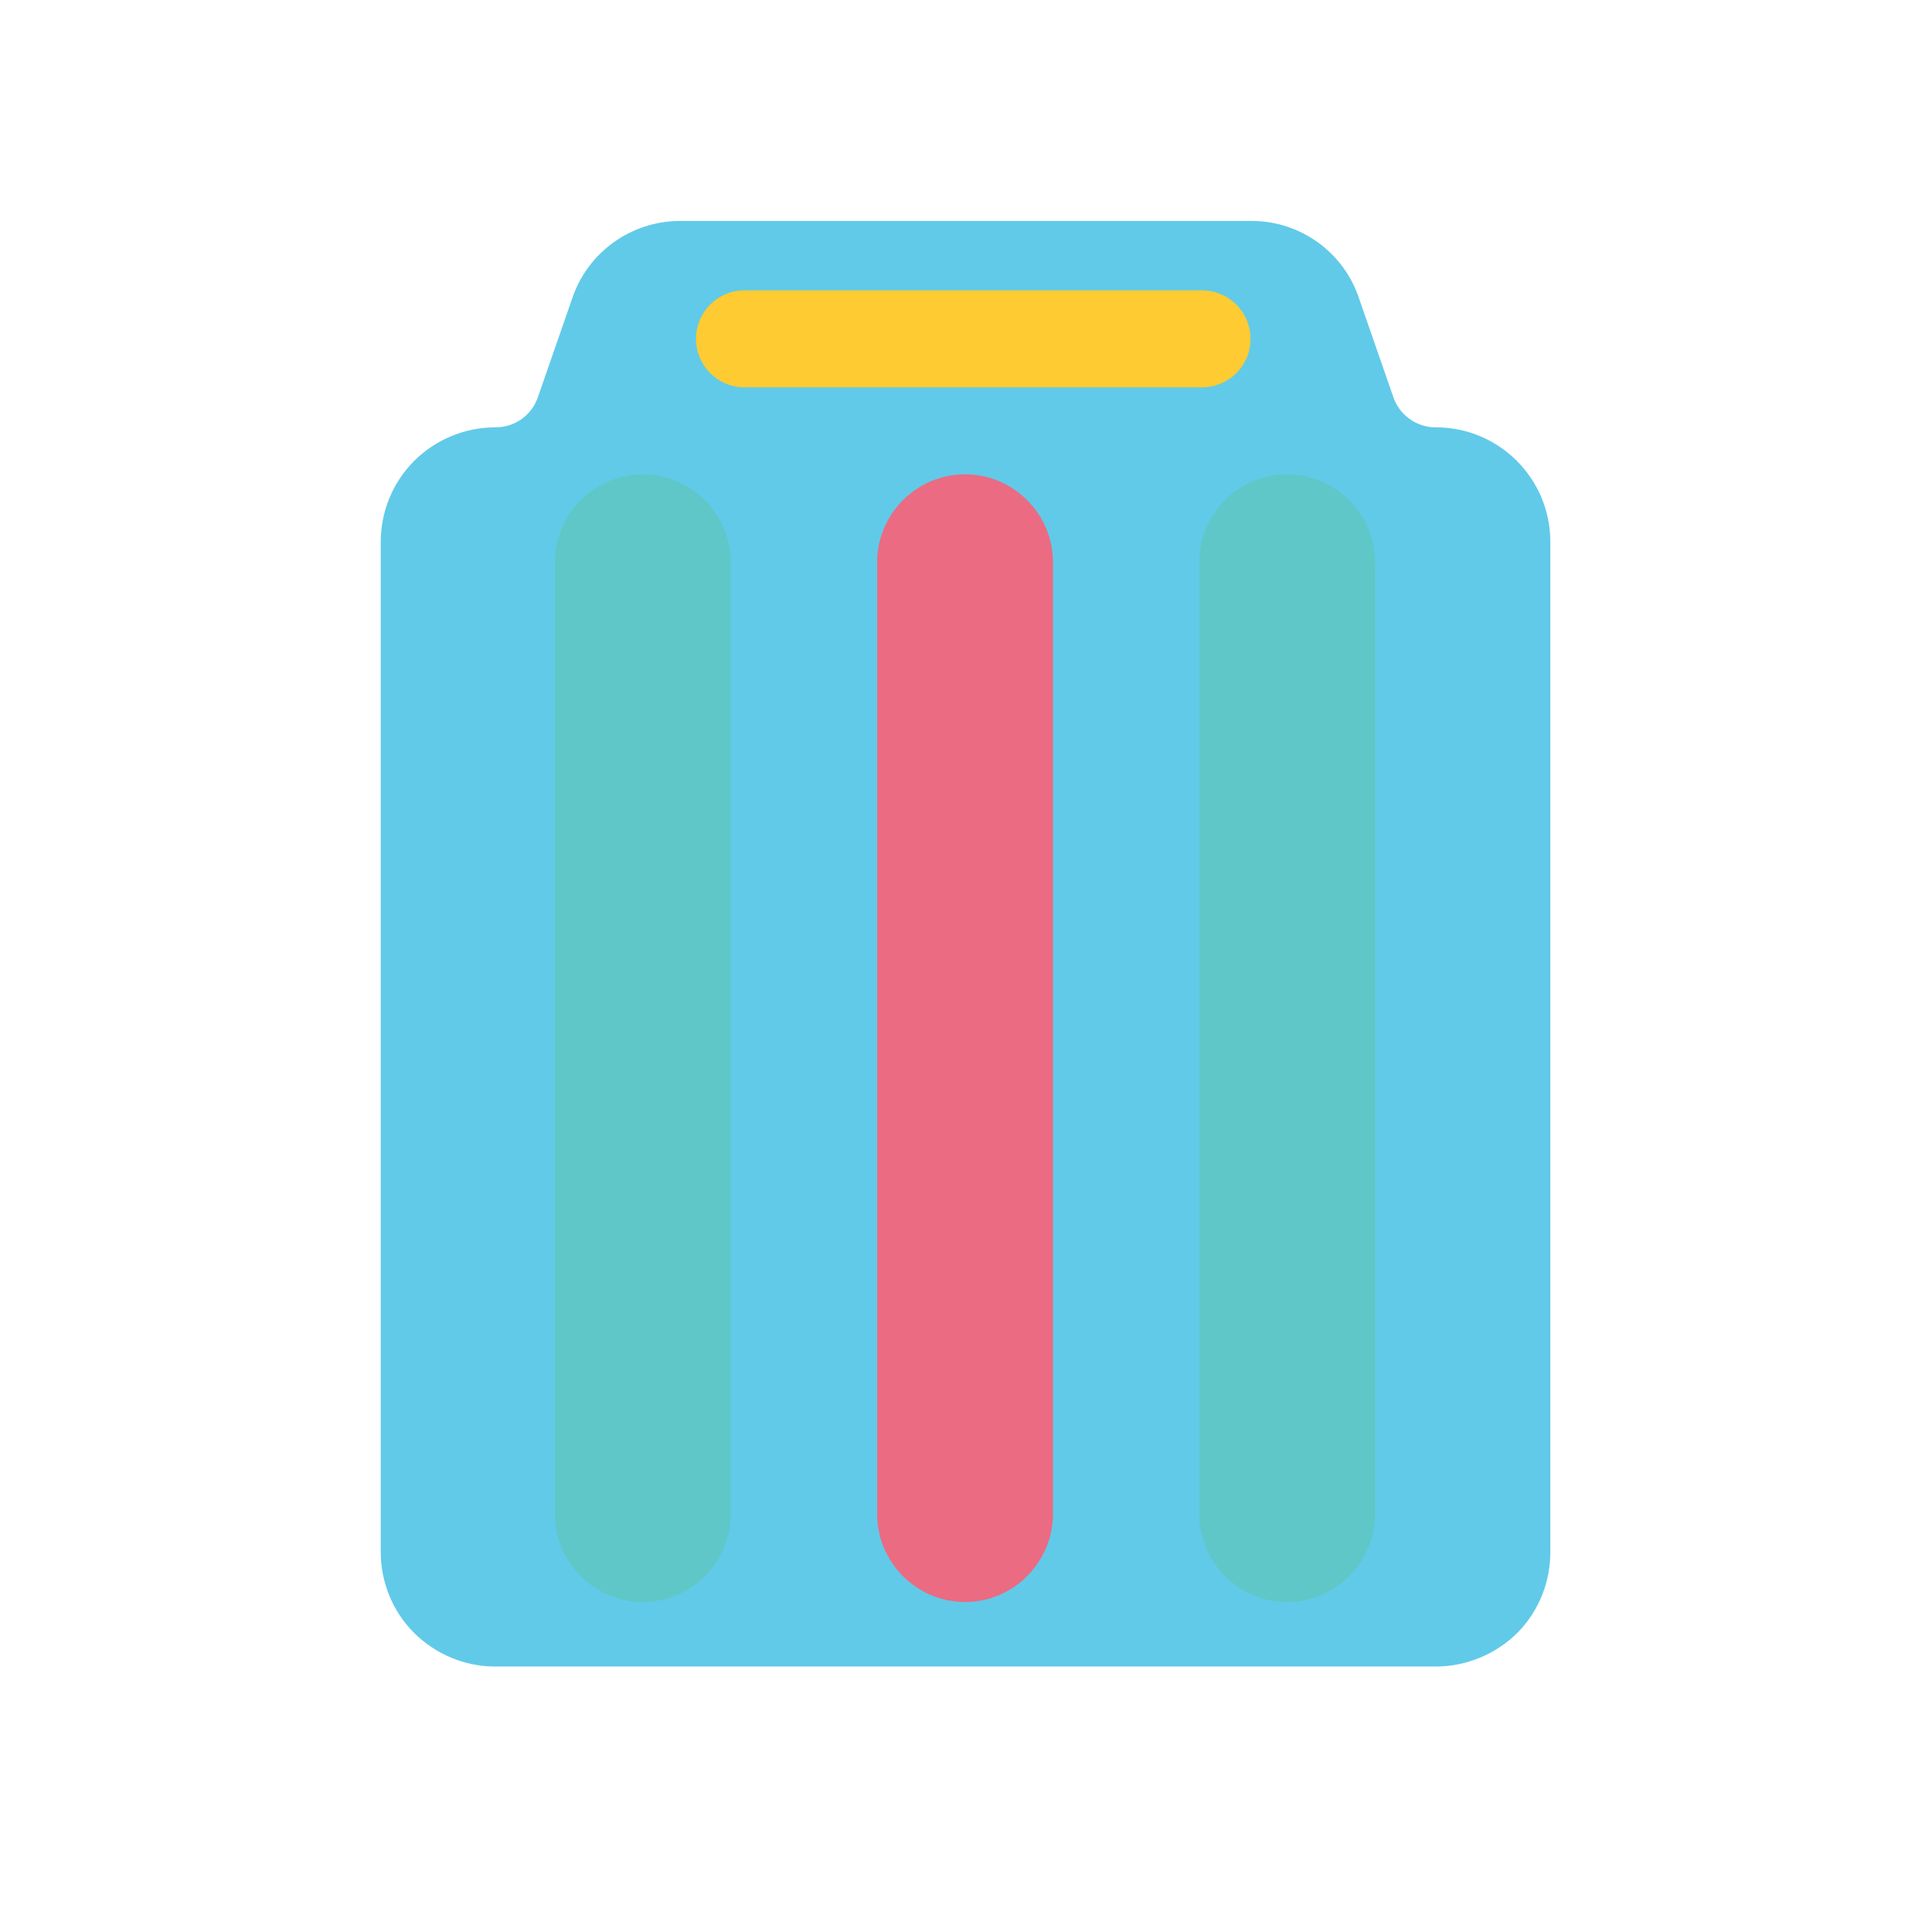
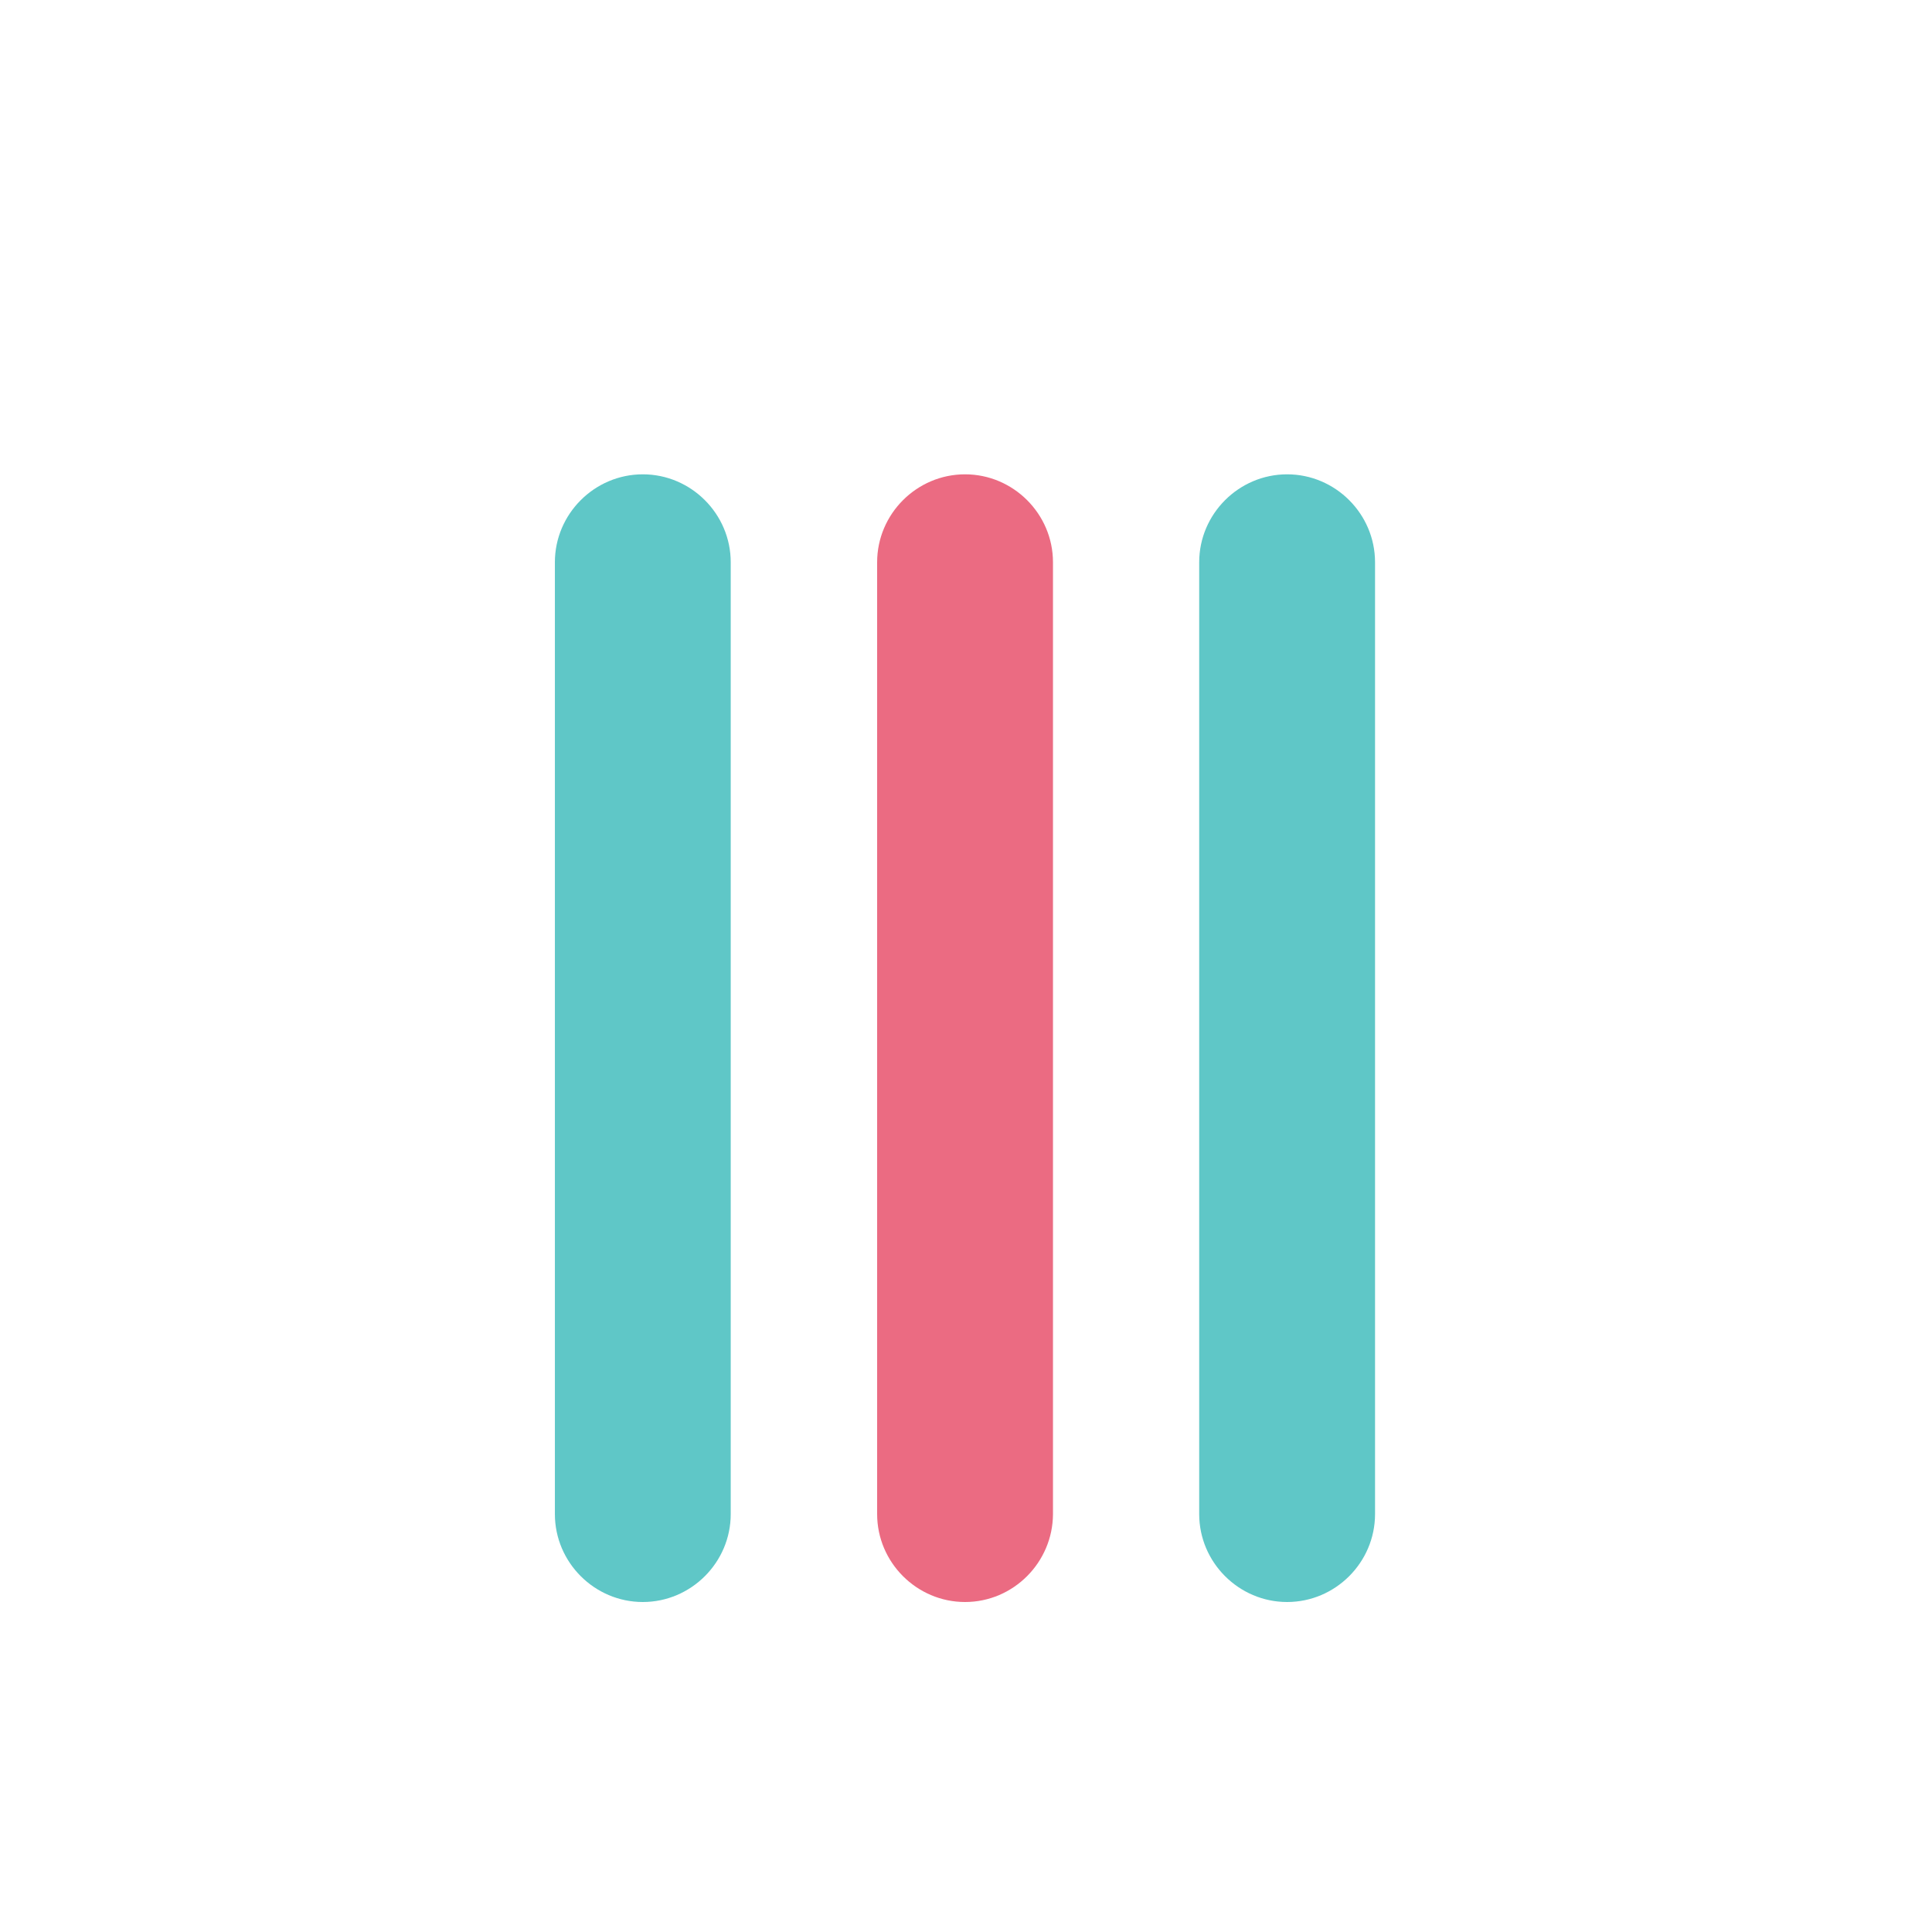
<svg xmlns="http://www.w3.org/2000/svg" version="1.1" id="图层_1" x="0px" y="0px" viewBox="0 0 1024 1024" style="enable-background:new 0 0 1024 1024;" xml:space="preserve">
  <style type="text/css">
	.st0{display:none;}
	.st1{display:inline;fill:#FFFFFF;}
	.st2{display:inline;}
	.st3{fill:#61CAE8;}
	.st4{fill:#FECB32;}
	.st5{fill:#5FC7C7;}
	.st6{fill:#EB6B82;}
</style>
  <g class="st0">
    <path class="st1" d="M512,1001.5c-66.1,0-130.2-12.9-190.5-38.5c-58.3-24.7-110.6-59.9-155.6-104.9c-45-45-80.3-97.3-104.9-155.6   C35.4,642.2,22.5,578.1,22.5,512S35.4,381.8,61,321.5c24.7-58.3,59.9-110.6,104.9-155.6c45-45,97.3-80.3,155.6-104.9   C381.8,35.4,445.9,22.5,512,22.5S642.2,35.4,702.5,61c58.3,24.7,110.6,59.9,155.6,104.9c45,45,80.3,97.3,104.9,155.6   c25.5,60.3,38.5,124.5,38.5,190.5S988.6,642.2,963,702.5c-24.7,58.3-59.9,110.6-104.9,155.6S760.8,938.4,702.5,963   C642.2,988.6,578.1,1001.5,512,1001.5z" />
    <path class="st2" d="M512,23c66,0,130.1,12.9,190.3,38.4c58.2,24.6,110.5,59.9,155.4,104.8c44.9,44.9,80.2,97.2,104.8,155.4   C988.1,381.9,1001,446,1001,512s-12.9,130.1-38.4,190.3c-24.6,58.2-59.9,110.5-104.8,155.4c-44.9,44.9-97.2,80.2-155.4,104.8   C642.1,988.1,578,1001,512,1001s-130.1-12.9-190.3-38.4c-58.2-24.6-110.5-59.9-155.4-104.8c-44.9-44.9-80.2-97.2-104.8-155.4   C35.9,642.1,23,578,23,512s12.9-130.1,38.4-190.3c24.6-58.2,59.9-110.5,104.8-155.4c44.9-44.9,97.2-80.2,155.4-104.8   C381.9,35.9,446,23,512,23 M512,22C241.4,22,22,241.4,22,512s219.4,490,490,490s490-219.4,490-490S782.6,22,512,22L512,22z" />
  </g>
-   <path class="st3" d="M761.3,883.3H262.5c-16.2,0-31.6-6.5-43.1-17.9c-11.4-11.4-17.7-27.1-17.6-43.2V287.6  c-0.1-16.2,6.2-31.7,17.6-43.2c11.4-11.4,26.9-17.9,43.1-17.9c10.4,0.1,19.7-6.6,22.8-16.6l17.9-51.5c8.1-24.5,31-41.1,56.9-41.3  h303c26.1-0.1,49.2,16.6,57.3,41.3l17.9,51.5c3.1,9.9,12.4,16.7,22.8,16.6c33.4,0,60.5,27.1,60.6,60.4v534.7  c0.3,16.2-5.8,31.9-17.2,43.6C793.1,876.6,777.5,883.2,761.3,883.3L761.3,883.3z" />
-   <path class="st4" d="M637.1,205.3H394.6c-14.2,0-25.7-11.5-25.7-25.7l0,0c0-14.2,11.5-25.7,25.7-25.7h242.5  c14.2,0,25.7,11.5,25.7,25.7l0,0C662.9,193.7,651.3,205.3,637.1,205.3z" />
  <path class="st5" d="M340.7,849.1L340.7,849.1c-25.6,0-46.6-21-46.6-46.6V298c0-25.6,21-46.6,46.6-46.6h0c25.6,0,46.6,21,46.6,46.6  v504.5C387.3,828.1,366.3,849.1,340.7,849.1z" />
  <path class="st6" d="M511.5,849.1L511.5,849.1c-25.6,0-46.6-21-46.6-46.6V298c0-25.6,21-46.6,46.6-46.6h0c25.6,0,46.6,21,46.6,46.6  v504.5C558,828.1,537.1,849.1,511.5,849.1z" />
  <path class="st5" d="M682.2,849.1L682.2,849.1c-25.6,0-46.6-21-46.6-46.6V298c0-25.6,21-46.6,46.6-46.6h0c25.6,0,46.6,21,46.6,46.6  v504.5C728.8,828.1,707.8,849.1,682.2,849.1z" />
</svg>